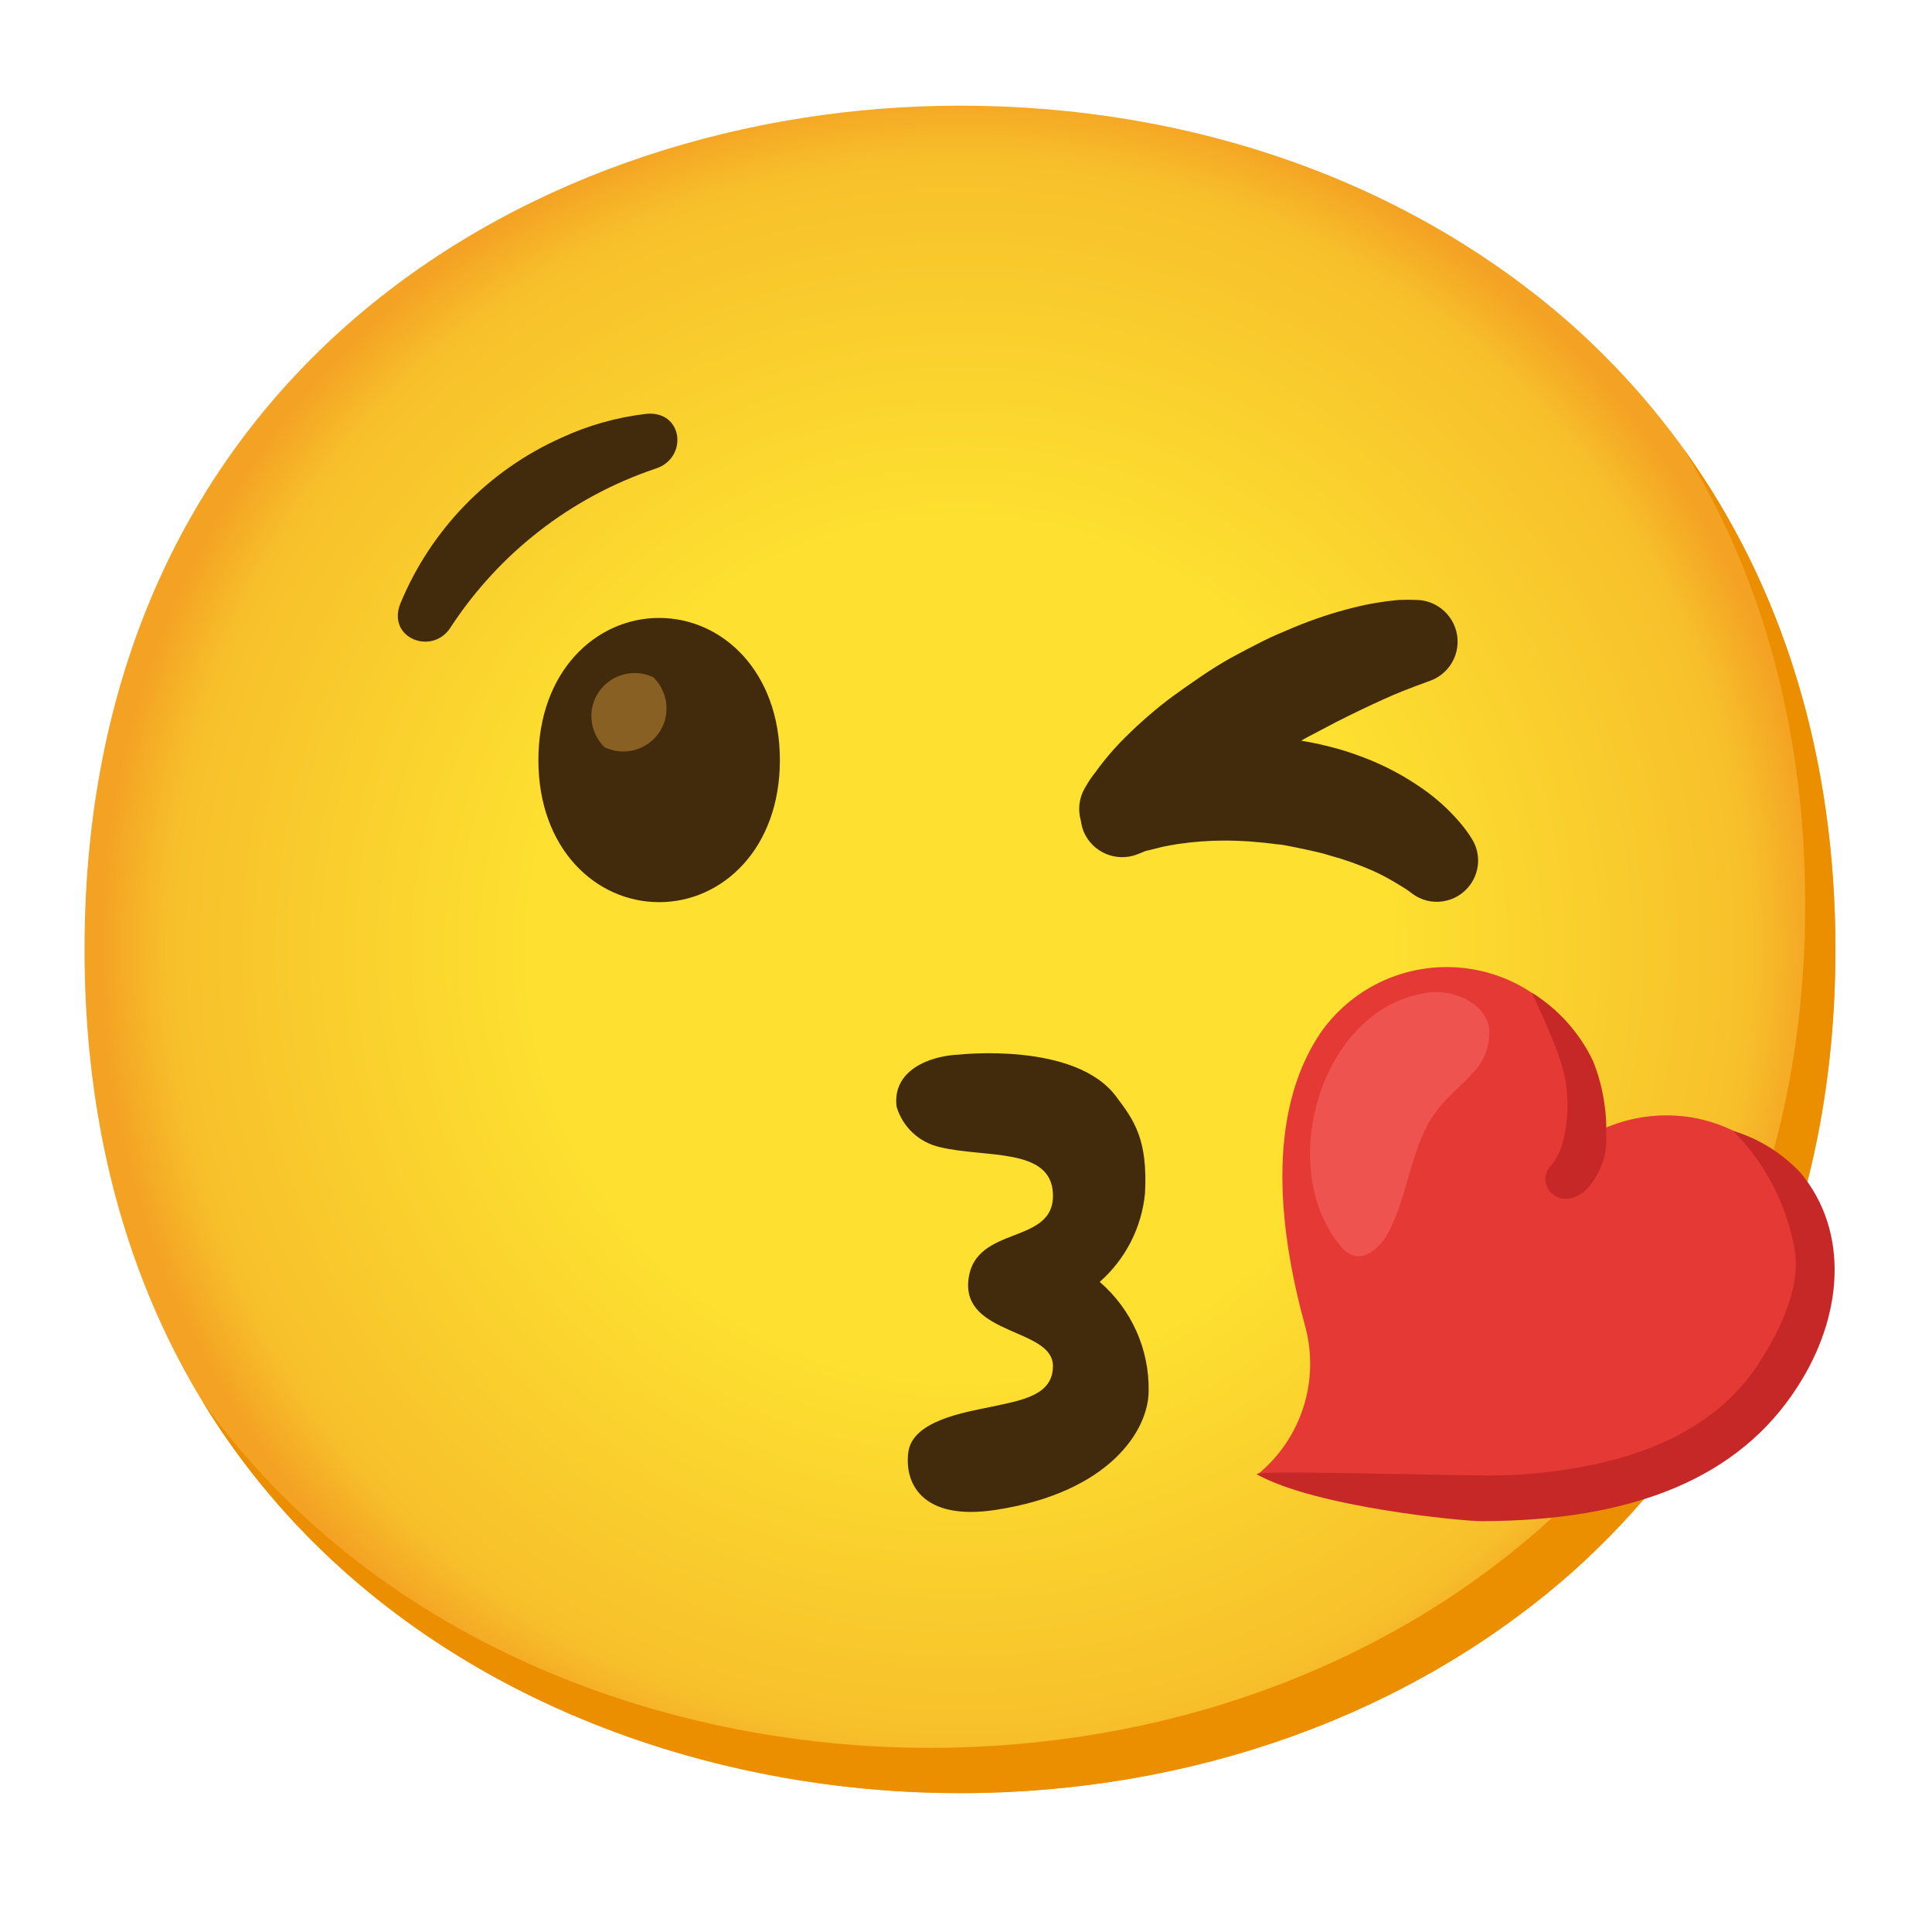
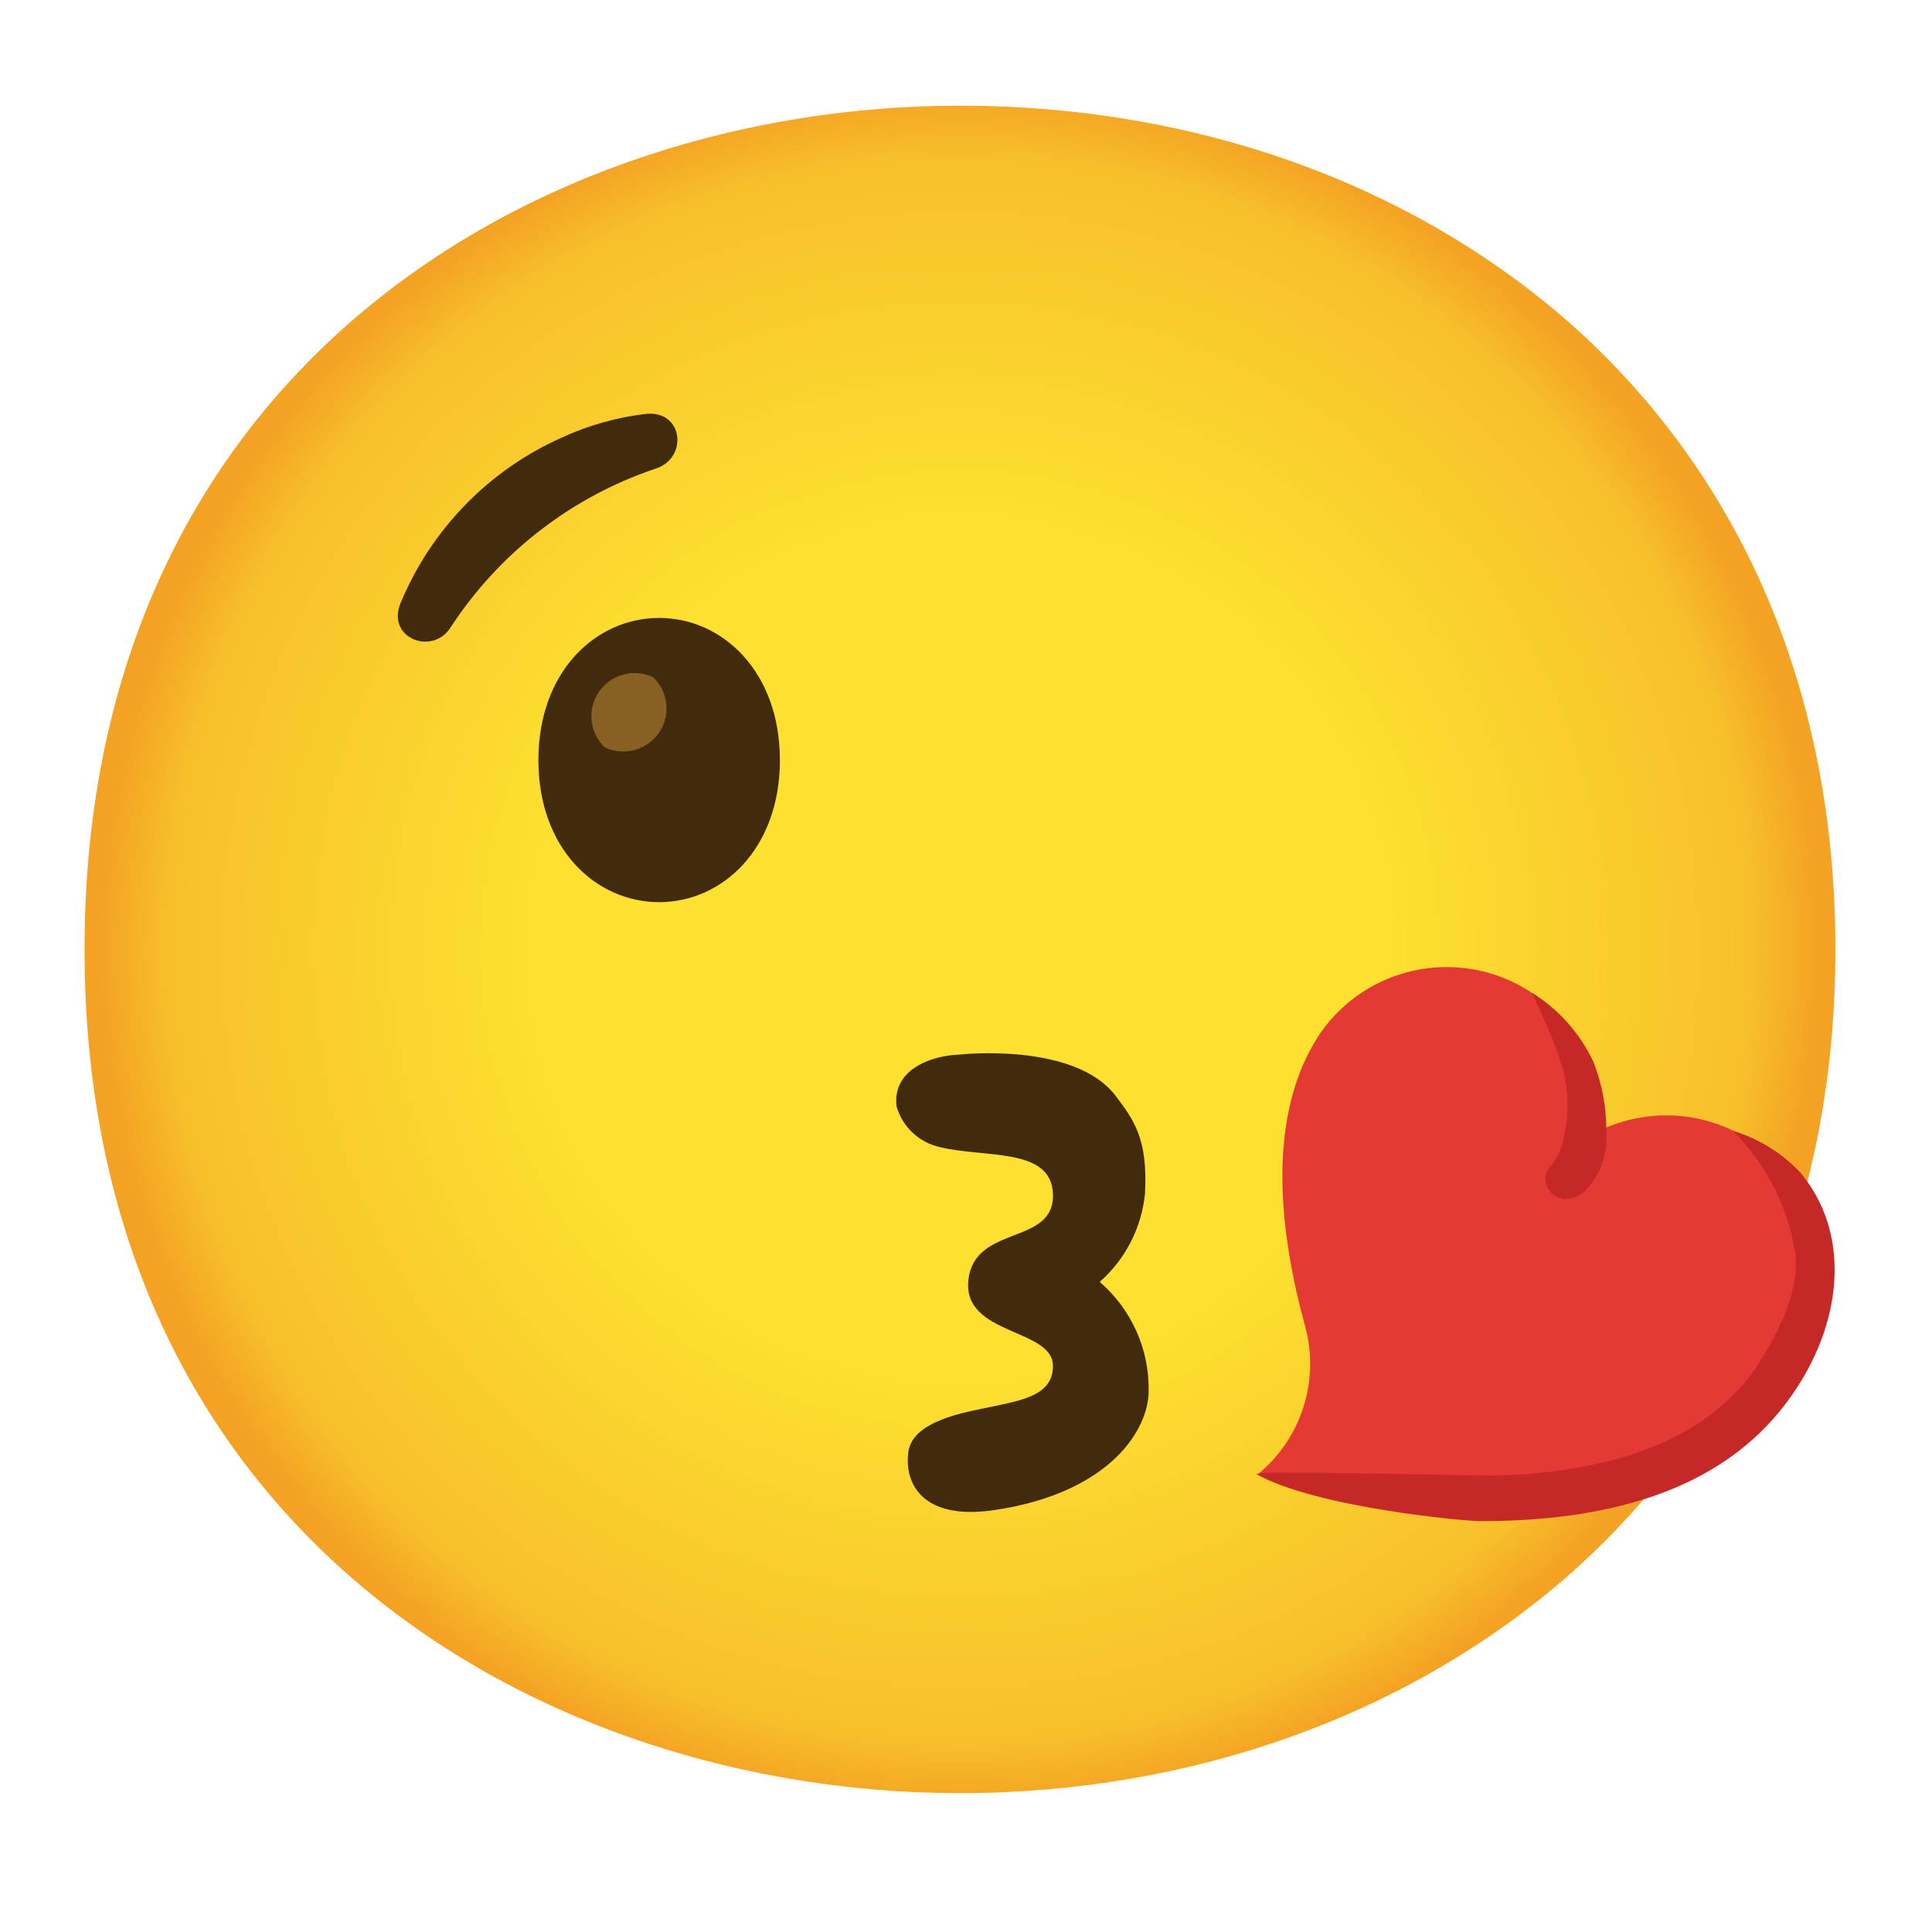
<svg xmlns="http://www.w3.org/2000/svg" enable-background="new 0 0 128 128" viewBox="0 0 128 128">
  <radialGradient id="a" cx="63.6" cy="512.9" r="56.96" gradientTransform="translate(0 -450)" gradientUnits="userSpaceOnUse">
    <stop stop-color="#FDE030" offset=".5" />
    <stop stop-color="#F7C02B" offset=".92" />
    <stop stop-color="#F4A223" offset="1" />
  </radialGradient>
  <path d="m63.6 118.8c-27.9 0-58-17.5-58-55.9s30.1-55.9 58-55.9c15.5 0 29.8 5.1 40.4 14.4 11.5 10.2 17.6 24.6 17.6 41.5s-6.1 31.2-17.6 41.4c-10.6 9.3-25 14.5-40.4 14.5z" fill="url(#a)" />
-   <path d="m111.49 29.67c5.33 8.6 8.11 18.84 8.11 30.23 0 16.9-6.1 31.2-17.6 41.4-10.6 9.3-25 14.5-40.4 14.5-18.06 0-37-7.35-48.18-22.94 10.76 17.66 31 25.94 50.18 25.94 15.4 0 29.8-5.2 40.4-14.5 11.5-10.2 17.6-24.5 17.6-41.4 0-12.74-3.47-24.06-10.11-33.23z" fill="#EB8F00" />
  <path d="m120.39 82.08c-1.11-5.52-6.49-9.1-12.02-7.98-0.82 0.17-1.62 0.43-2.37 0.79 0.35-5.61-3.91-10.45-9.52-10.8-3.57-0.22-6.99 1.44-9.02 4.38-3.65 5.46-2.68 13.24-1 19.36 1 3.61-0.23 7.48-3.13 9.85 20.28 3.89 30.23 0.1 35.55-8 1.5-2.23 2.04-4.97 1.51-7.6z" fill="#E53935" />
  <path d="m98.09 100.78c-1.14 0-10.91-0.91-14.84-3.11 0.15-0.23 6-0.06 14.61 0.08 2.93 0.06 5.85-0.25 8.69-0.94 4-1 7.76-3 10-6.53 1.3-2 2.65-4.74 2.4-7.15-0.46-3.11-1.91-5.99-4.13-8.21 1.71 0.52 3.25 1.48 4.47 2.78 3.28 3.94 2.8 9.58-0.23 14.22-3.81 5.92-10.74 8.86-20.97 8.86z" fill="#C62828" />
-   <path d="m90.56 67.63c1.18-1.05 2.66-1.72 4.24-1.89 1.62-0.12 3.5 0.69 3.84 2.28 0.13 1.1-0.23 2.2-1 3-0.73 0.85-1.63 1.52-2.32 2.39-1.87 2.34-1.94 5.63-3.35 8.27-0.5 0.93-1.51 1.87-2.47 1.44-0.3-0.15-0.55-0.37-0.74-0.64-3.38-4.12-2.16-11.48 1.8-14.85z" fill="#EF5350" />
  <path d="m104.73 79.1c-0.37 0.26-0.82 0.37-1.27 0.31-0.46-0.1-0.84-0.43-1-0.87-0.17-0.48-0.04-1.01 0.33-1.35 0.36-0.45 0.61-0.97 0.75-1.52 0.3-1.15 0.38-2.34 0.25-3.52-0.15-1.89-1.52-4.65-2.3-6.38 1.76 1.09 3.17 2.67 4.06 4.54 0.62 1.56 0.91 3.22 0.87 4.9 0.08 1.43-0.48 2.82-1.53 3.8l-0.16 0.09z" fill="#C62828" />
-   <path d="m97.43 55.43-0.19-0.27c-0.18-0.26-0.38-0.51-0.59-0.75-0.71-0.82-1.53-1.55-2.42-2.17-1.2-0.84-2.5-1.53-3.87-2.05-0.75-0.29-1.52-0.54-2.3-0.73-0.39-0.1-0.82-0.2-1.25-0.28l-0.6-0.11c0.19-0.11 0.38-0.22 0.58-0.32l1.75-0.92c1.14-0.58 2.2-1.08 3.1-1.49s1.64-0.69 2.14-0.88l0.76-0.28 0.22-0.08c1.43-0.52 2.17-2.11 1.64-3.54-0.39-1.05-1.37-1.77-2.49-1.81-0.42-0.02-0.83-0.02-1.25 0-1.01 0.09-2.02 0.26-3 0.51-1.34 0.33-2.65 0.77-3.93 1.3-0.68 0.29-1.4 0.58-2.09 0.93s-1.44 0.74-2.06 1.08-1.37 0.81-2 1.24-1.28 0.88-1.88 1.32c-1.11 0.82-2.15 1.73-3.13 2.7-0.73 0.72-1.4 1.5-2 2.34-0.21 0.26-0.41 0.54-0.57 0.83l-0.14 0.23c-0.37 0.65-0.46 1.42-0.25 2.14 0.03 0.24 0.09 0.47 0.17 0.69 0.57 1.41 2.18 2.1 3.6 1.53l0.25-0.1 0.29-0.12 0.24-0.05 0.8-0.2c0.32-0.08 0.71-0.14 1.13-0.21 0.99-0.14 2-0.22 3-0.22 1.19 0 2.37 0.09 3.55 0.25 0.2 0 0.73 0.1 0.94 0.15l0.84 0.17c0.59 0.13 1.16 0.25 1.69 0.42 0.96 0.26 1.91 0.6 2.82 1 0.61 0.27 1.19 0.59 1.76 0.94 0.4 0.24 0.6 0.38 0.6 0.38l0.28 0.21c1.21 0.9 2.92 0.64 3.82-0.57 0.71-0.96 0.72-2.26 0.02-3.22l0.02 0.01z" fill="#422B0D" />
  <path d="m72.86 84.93c1.71-1.51 2.78-3.6 3-5.87 0.19-3.6-0.73-4.84-1.91-6.41-2.71-3.65-10.4-2.78-10.4-2.78-2 0.08-4.44 1.06-4.15 3.44 0.39 1.35 1.49 2.38 2.87 2.69 3 0.73 7.37 0 7.49 3.09 0.14 3.46-5.18 2-5.6 5.7s5.6 3.19 5.6 5.71c0 1.93-2 2.26-4.07 2.7-1.79 0.37-5.23 0.93-5.51 3s0.91 4.57 5.75 3.84c7.61-1.15 10.17-5.32 10.17-7.88 0.05-2.77-1.14-5.42-3.24-7.23z" fill="#422B0D" />
  <path d="m43.4 31.06c2.21-0.67 1.89-3.89-0.6-3.64-1.94 0.23-3.83 0.76-5.6 1.58-4.84 2.16-8.66 6.1-10.68 11-0.9 2.3 2.14 3.45 3.33 1.57 3.21-4.92 7.98-8.63 13.55-10.51z" fill="#422B0D" />
  <path d="m43.67 40.94c-4.19 0-8 3.54-8 9.42s3.81 9.41 8 9.41 8-3.54 8-9.41-3.81-9.42-8-9.42z" fill="#422B0D" />
-   <path d="m43.28 44.87c-1.42-0.68-3.13-0.08-3.82 1.34-0.53 1.11-0.29 2.44 0.6 3.3 1.42 0.68 3.13 0.08 3.82-1.34 0.53-1.11 0.29-2.44-0.6-3.3z" fill="#896024" />
+   <path d="m43.28 44.87c-1.42-0.68-3.13-0.08-3.82 1.34-0.53 1.11-0.29 2.44 0.6 3.3 1.42 0.68 3.13 0.08 3.82-1.34 0.53-1.11 0.29-2.44-0.6-3.3" fill="#896024" />
</svg>